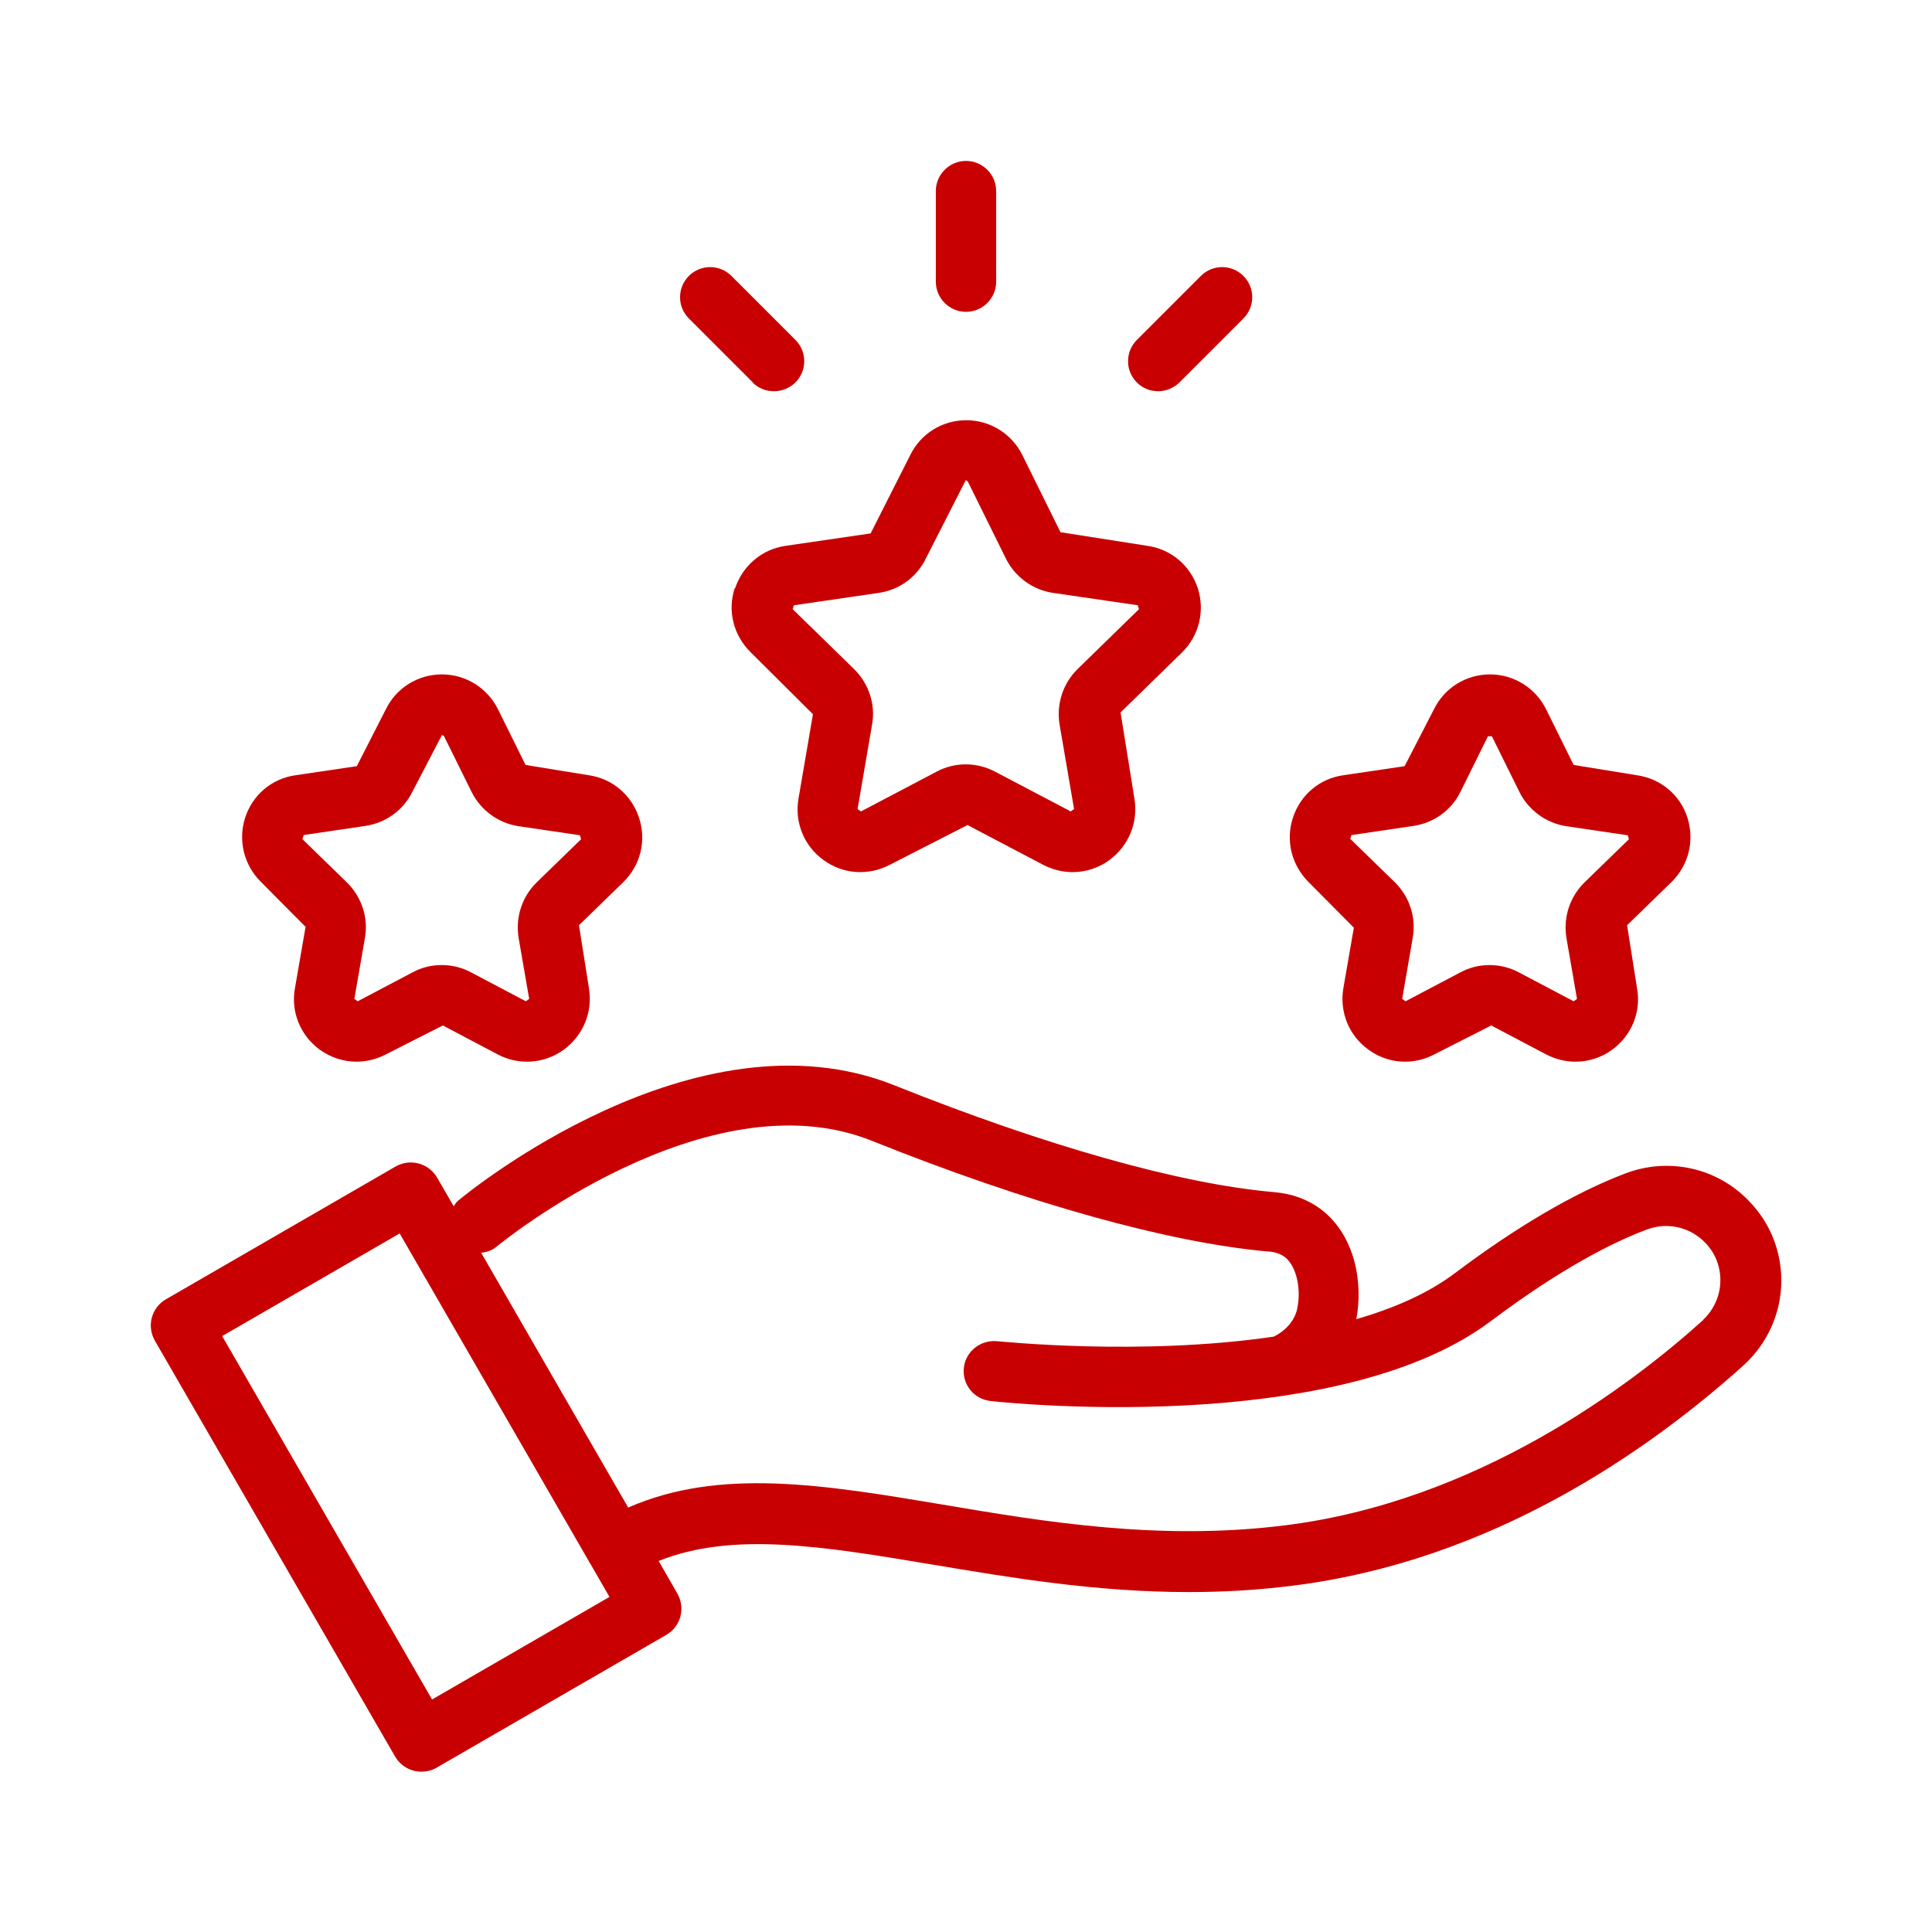
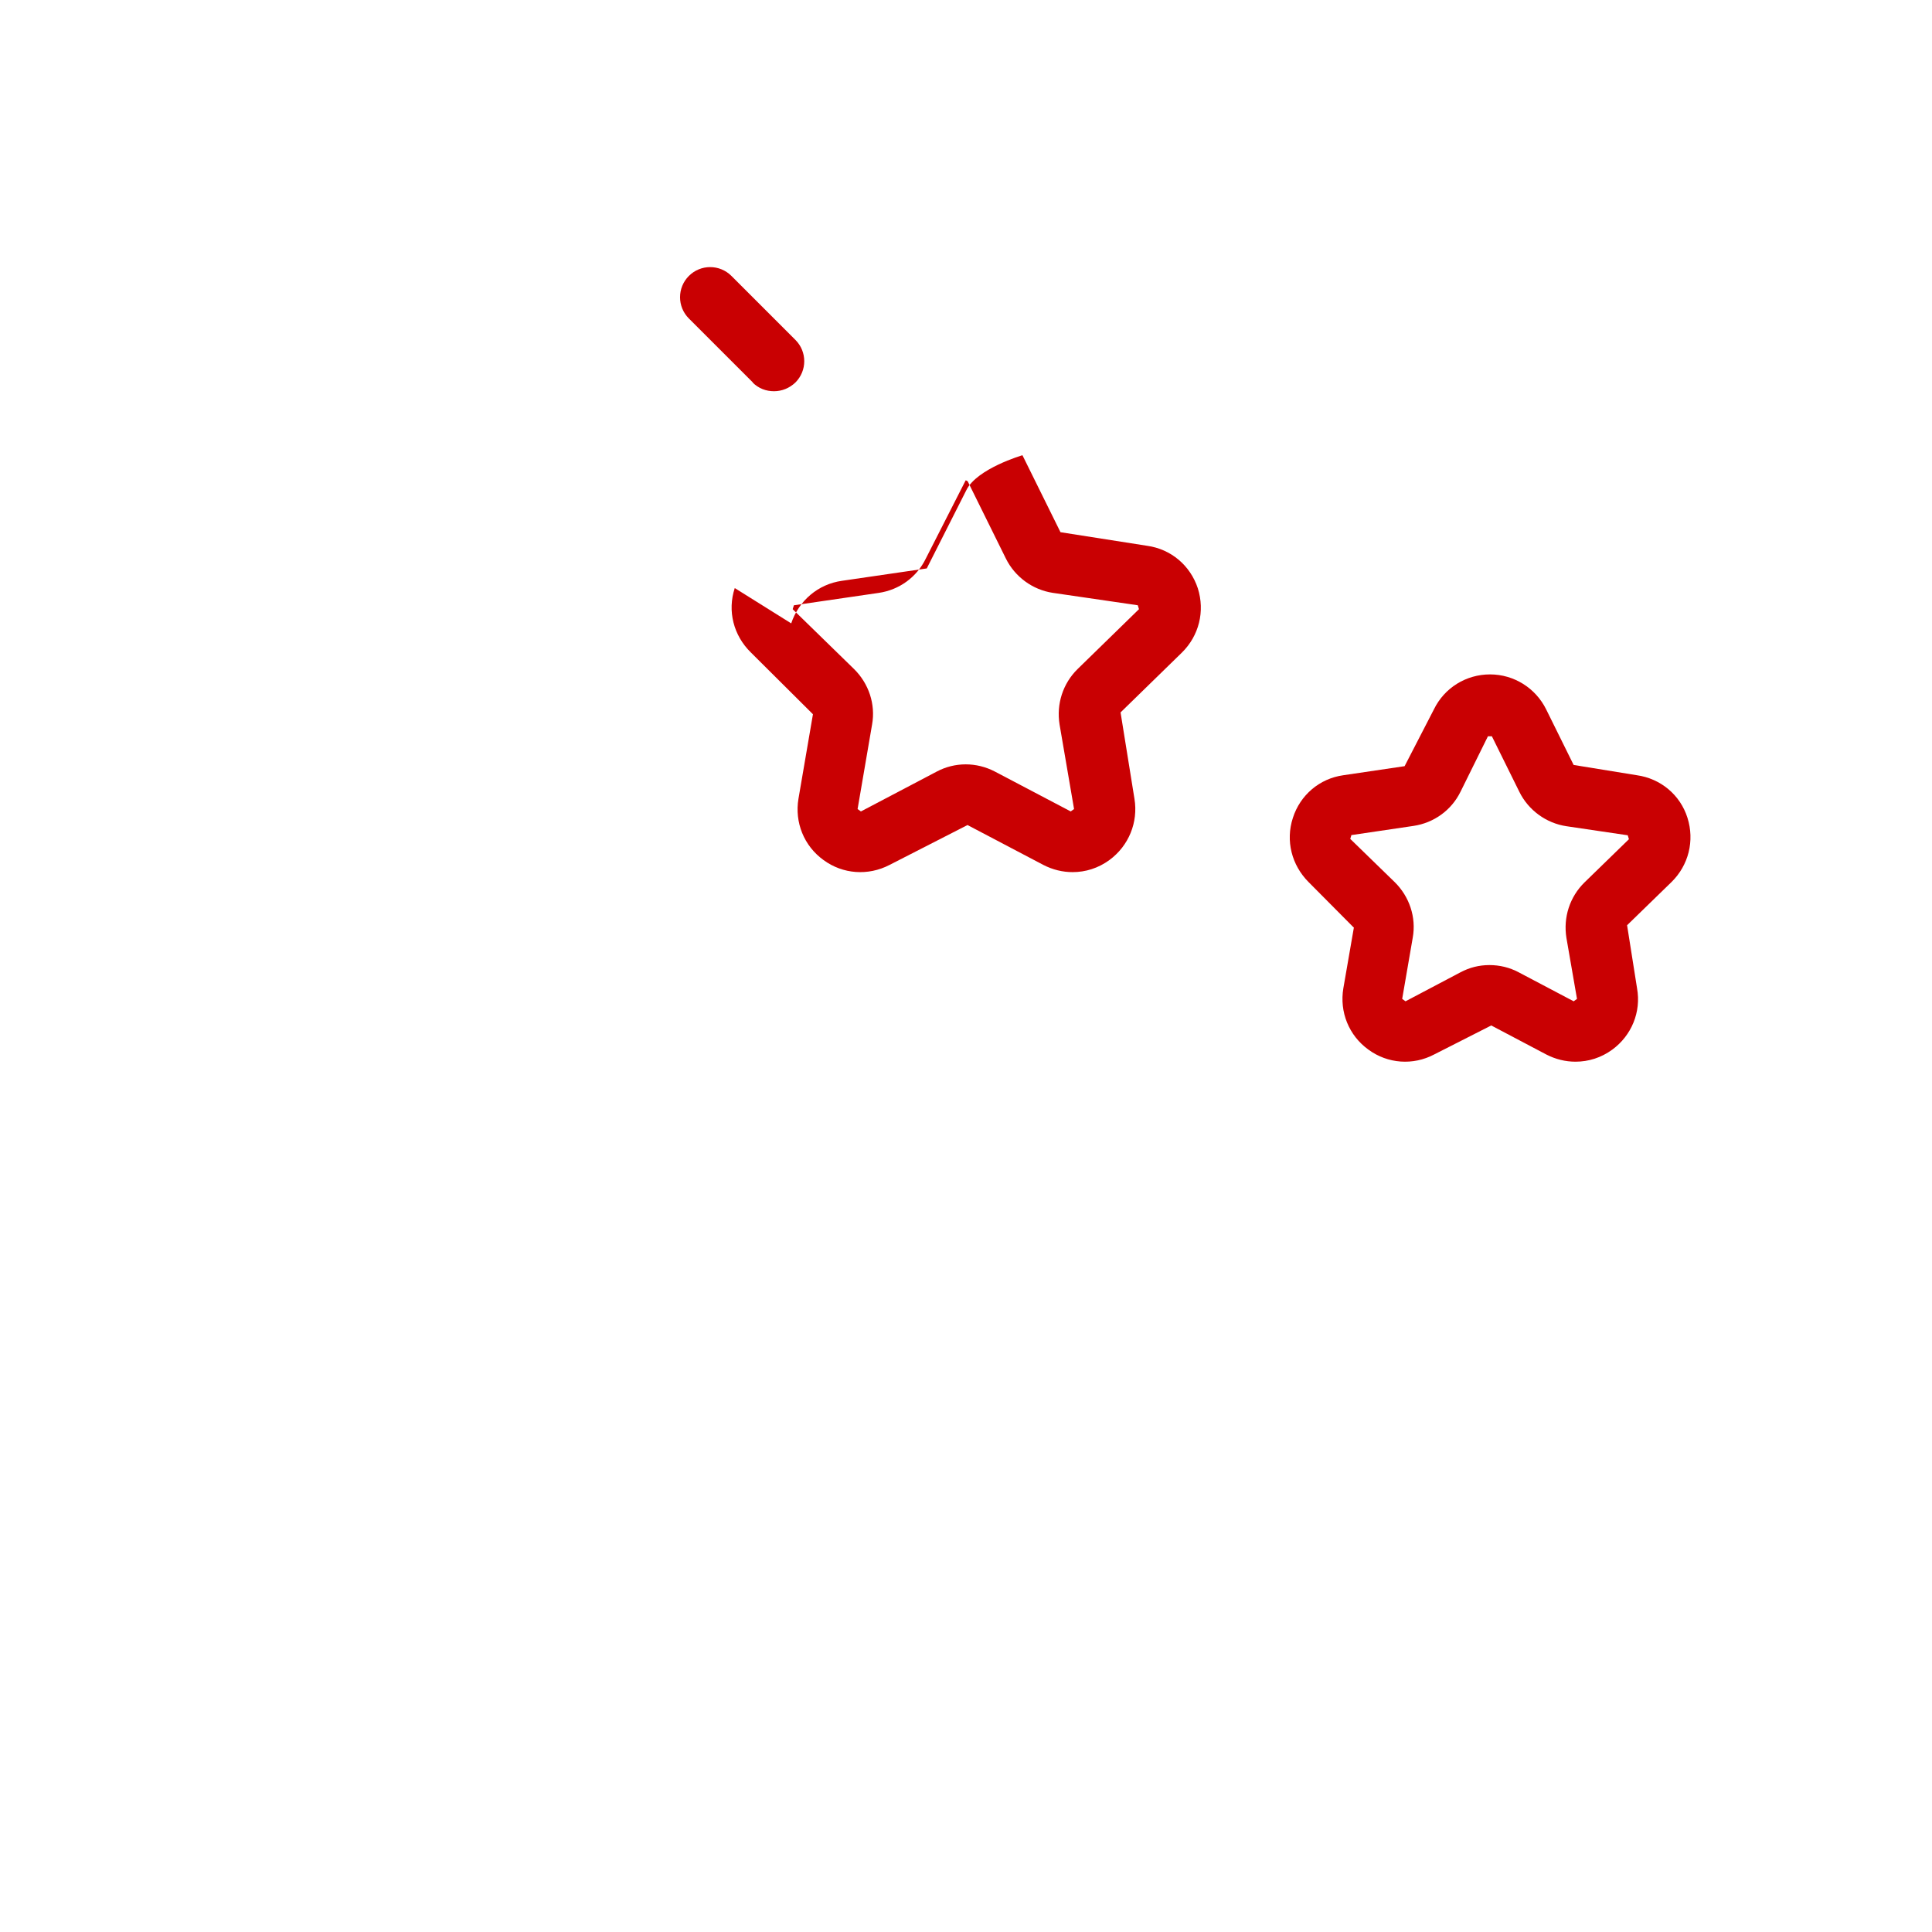
<svg xmlns="http://www.w3.org/2000/svg" width="100pt" height="100pt" version="1.1" viewBox="0 0 100 100">
  <g fill="#c90002">
-     <path d="m38.031 30.438c-0.391 1.188-0.062 2.453 0.828 3.328l3.219 3.203-0.75 4.375c-0.203 1.219 0.281 2.438 1.297 3.172 1 0.734 2.312 0.828 3.422 0.25l4.031-2.062 3.922 2.062c0.484 0.25 1 0.375 1.516 0.375 0.672 0 1.328-0.203 1.906-0.625 1-0.734 1.5-1.953 1.297-3.172l-0.719-4.469 3.172-3.094c0.891-0.875 1.203-2.141 0.828-3.328-0.391-1.188-1.391-2.031-2.625-2.203l-4.484-0.703-1.969-3.984c-0.547-1.109-1.672-1.812-2.906-1.812s-2.359 0.688-2.906 1.812l-2.047 4.047-4.391 0.641c-1.234 0.172-2.234 1.031-2.625 2.203zm3.062 0.891 4.391-0.641c1.062-0.156 1.969-0.812 2.438-1.781l2.062-4.047s0.094 0.031 0.109 0.062l1.969 3.984c0.469 0.953 1.391 1.625 2.438 1.781l4.391 0.641 0.062 0.203-3.172 3.094c-0.766 0.75-1.109 1.812-0.938 2.875l0.75 4.375-0.172 0.125-3.922-2.062c-0.953-0.5-2.078-0.5-3.016 0l-3.922 2.062-0.172-0.125 0.75-4.375c0.188-1.047-0.172-2.125-0.938-2.875l-3.172-3.094z" />
-     <path d="m15.812 48-0.547 3.156c-0.219 1.219 0.281 2.438 1.281 3.172 0.562 0.406 1.234 0.625 1.906 0.625 0.516 0 1.031-0.125 1.516-0.375l2.953-1.5 2.844 1.5c1.109 0.578 2.406 0.484 3.422-0.25 1-0.734 1.5-1.953 1.297-3.172l-0.516-3.266 2.297-2.234c0.891-0.875 1.203-2.141 0.812-3.328s-1.391-2.031-2.609-2.203l-3.266-0.531-1.422-2.875c-0.547-1.109-1.672-1.812-2.906-1.812s-2.359 0.688-2.906 1.812l-1.5 2.938-3.172 0.469c-1.234 0.172-2.234 1.031-2.609 2.203s-0.062 2.453 0.828 3.328l2.328 2.344zm-0.078-4.781 3.172-0.469c1.062-0.156 1.969-0.812 2.438-1.766l1.531-2.938s0.094 0.031 0.109 0.062l1.422 2.875c0.469 0.953 1.391 1.625 2.438 1.781l3.172 0.469 0.062 0.203-2.297 2.234c-0.766 0.75-1.109 1.812-0.938 2.875l0.547 3.156-0.172 0.125-2.844-1.5c-0.469-0.25-0.984-0.375-1.516-0.375s-1.031 0.125-1.5 0.375l-2.844 1.5-0.172-0.125 0.547-3.156c0.188-1.047-0.172-2.125-0.938-2.875l-2.297-2.234 0.062-0.203z" />
+     <path d="m38.031 30.438c-0.391 1.188-0.062 2.453 0.828 3.328l3.219 3.203-0.75 4.375c-0.203 1.219 0.281 2.438 1.297 3.172 1 0.734 2.312 0.828 3.422 0.25l4.031-2.062 3.922 2.062c0.484 0.25 1 0.375 1.516 0.375 0.672 0 1.328-0.203 1.906-0.625 1-0.734 1.5-1.953 1.297-3.172l-0.719-4.469 3.172-3.094c0.891-0.875 1.203-2.141 0.828-3.328-0.391-1.188-1.391-2.031-2.625-2.203l-4.484-0.703-1.969-3.984s-2.359 0.688-2.906 1.812l-2.047 4.047-4.391 0.641c-1.234 0.172-2.234 1.031-2.625 2.203zm3.062 0.891 4.391-0.641c1.062-0.156 1.969-0.812 2.438-1.781l2.062-4.047s0.094 0.031 0.109 0.062l1.969 3.984c0.469 0.953 1.391 1.625 2.438 1.781l4.391 0.641 0.062 0.203-3.172 3.094c-0.766 0.75-1.109 1.812-0.938 2.875l0.75 4.375-0.172 0.125-3.922-2.062c-0.953-0.5-2.078-0.5-3.016 0l-3.922 2.062-0.172-0.125 0.75-4.375c0.188-1.047-0.172-2.125-0.938-2.875l-3.172-3.094z" />
    <path d="m70.078 48-0.547 3.156c-0.203 1.219 0.281 2.438 1.297 3.172 1 0.734 2.312 0.828 3.406 0.25l2.953-1.5 2.844 1.5c0.484 0.25 1 0.375 1.516 0.375 0.672 0 1.328-0.203 1.906-0.625 1-0.734 1.5-1.953 1.281-3.172l-0.516-3.266 2.297-2.234c0.891-0.875 1.203-2.141 0.828-3.328s-1.391-2.031-2.625-2.203l-3.266-0.531-1.422-2.875c-0.547-1.109-1.672-1.812-2.906-1.812s-2.359 0.688-2.906 1.812l-1.516 2.938-3.172 0.469c-1.234 0.172-2.234 1.031-2.609 2.203-0.391 1.188-0.062 2.453 0.812 3.328l2.328 2.344zm-0.094-4.781 3.172-0.469c1.062-0.156 1.969-0.812 2.438-1.766l1.422-2.875h0.203l1.422 2.875c0.469 0.953 1.391 1.625 2.438 1.781l3.172 0.469 0.062 0.203-2.297 2.234c-0.766 0.75-1.109 1.812-0.938 2.875l0.547 3.156-0.172 0.125-2.844-1.5c-0.469-0.25-0.984-0.375-1.516-0.375s-1.031 0.125-1.5 0.375l-2.844 1.5-0.172-0.125 0.547-3.172c0.188-1.047-0.172-2.125-0.938-2.875l-2.297-2.234 0.062-0.203z" />
-     <path d="m90.562 62.203c-1.656-1.766-4.203-2.328-6.469-1.453-2.609 1-5.578 2.734-8.797 5.156-1.391 1.047-3.156 1.812-5.094 2.375 0.359-1.859-0.047-4.328-1.828-5.688-0.688-0.516-1.5-0.812-2.453-0.891-4.828-0.422-11.797-2.391-19.641-5.531-10.281-4.109-22.078 5.562-22.578 5.984-0.094 0.078-0.156 0.188-0.219 0.281l-0.859-1.484c-0.438-0.75-1.391-1-2.141-0.578l-11.891 6.875c-0.359 0.203-0.625 0.547-0.734 0.953s-0.047 0.828 0.156 1.188l12.438 21.531c0.297 0.5 0.812 0.781 1.359 0.781 0.266 0 0.531-0.062 0.781-0.203l11.891-6.875c0.359-0.203 0.625-0.547 0.734-0.953s0.047-0.828-0.156-1.188l-0.969-1.688c3.828-1.531 8.469-0.766 14.172 0.188 4.031 0.672 8.438 1.422 13.266 1.422 1.734 0 3.516-0.094 5.359-0.328 10.234-1.266 18.359-6.906 23.391-11.438 1.219-1.125 1.922-2.703 1.922-4.359 0-1.516-0.578-2.969-1.625-4.062zm-68.188 25.781-10.875-18.828 9.188-5.312 9.812 17s0 0.031 0.016 0.047l0.031 0.031 1 1.734-9.188 5.312zm65.797-19.672c-3.828 3.453-11.734 9.406-21.672 10.641-6.5 0.812-12.469-0.188-17.719-1.078-6.156-1.031-11.531-1.922-16.266 0.156l-7.609-13.188c0.297-0.031 0.578-0.125 0.812-0.328 0.109-0.094 10.859-8.891 19.406-5.469 8.109 3.25 15.406 5.281 20.531 5.734 0.141 0 0.531 0.047 0.844 0.281 0.594 0.453 0.875 1.641 0.641 2.688 0 0.031 0 0.047-0.016 0.078-0.156 0.578-0.609 1.078-1.203 1.359-6.938 1.016-14.203 0.234-14.312 0.234-0.844-0.078-1.625 0.516-1.719 1.375s0.516 1.625 1.375 1.719c0.391 0.047 5.438 0.578 11.297 0.156 5.125-0.375 10.844-1.469 14.594-4.281 3.719-2.797 6.422-4.125 8.047-4.734 1.078-0.422 2.281-0.156 3.078 0.688 0.5 0.516 0.766 1.203 0.766 1.922 0 0.781-0.328 1.516-0.891 2.047z" />
-     <path d="m50 16.141c0.859 0 1.562-0.703 1.562-1.562v-4.688c0-0.859-0.703-1.562-1.562-1.562s-1.562 0.703-1.562 1.562v4.688c0 0.859 0.703 1.562 1.562 1.562z" />
    <path d="m38.953 19.797c0.312 0.312 0.703 0.453 1.109 0.453s0.797-0.156 1.109-0.453c0.609-0.609 0.609-1.594 0-2.203l-3.312-3.312c-0.609-0.609-1.594-0.609-2.203 0s-0.609 1.594 0 2.203l3.312 3.312z" />
-     <path d="m59.938 20.25c0.406 0 0.797-0.156 1.109-0.453l3.312-3.312c0.609-0.609 0.609-1.594 0-2.203s-1.594-0.609-2.203 0l-3.312 3.312c-0.609 0.609-0.609 1.594 0 2.203 0.312 0.312 0.703 0.453 1.109 0.453z" />
  </g>
</svg>